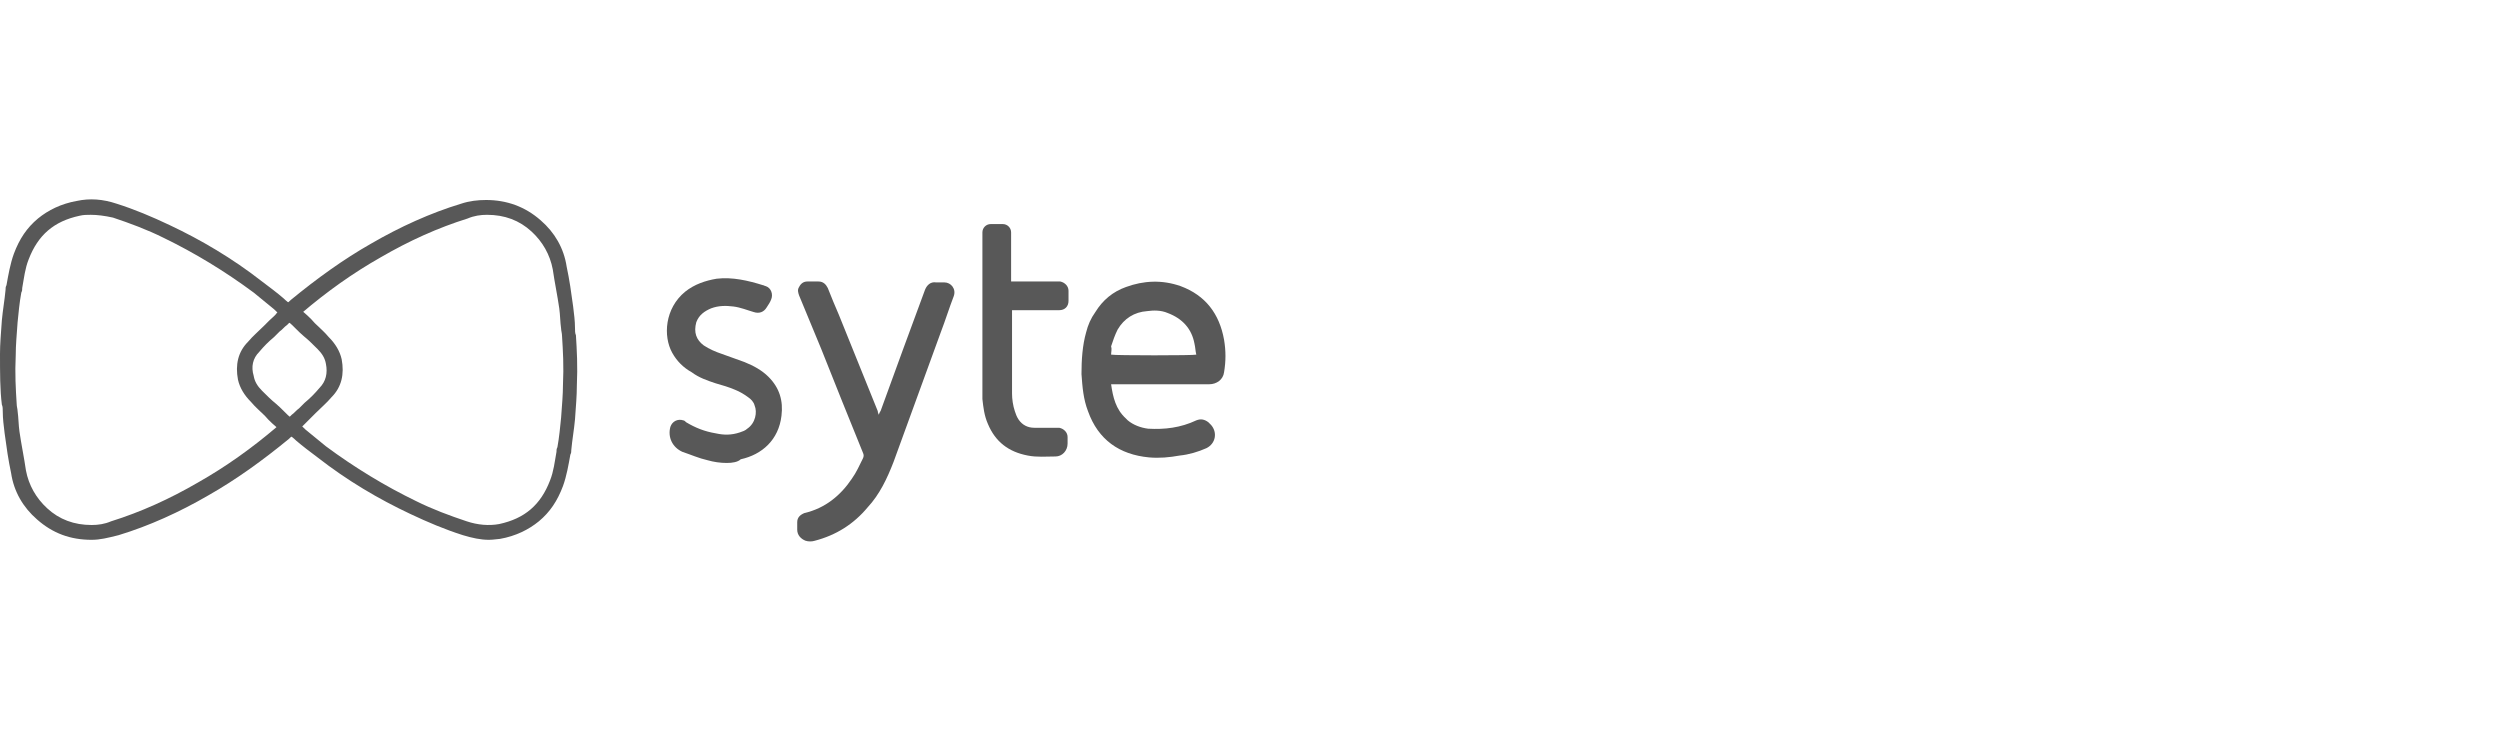
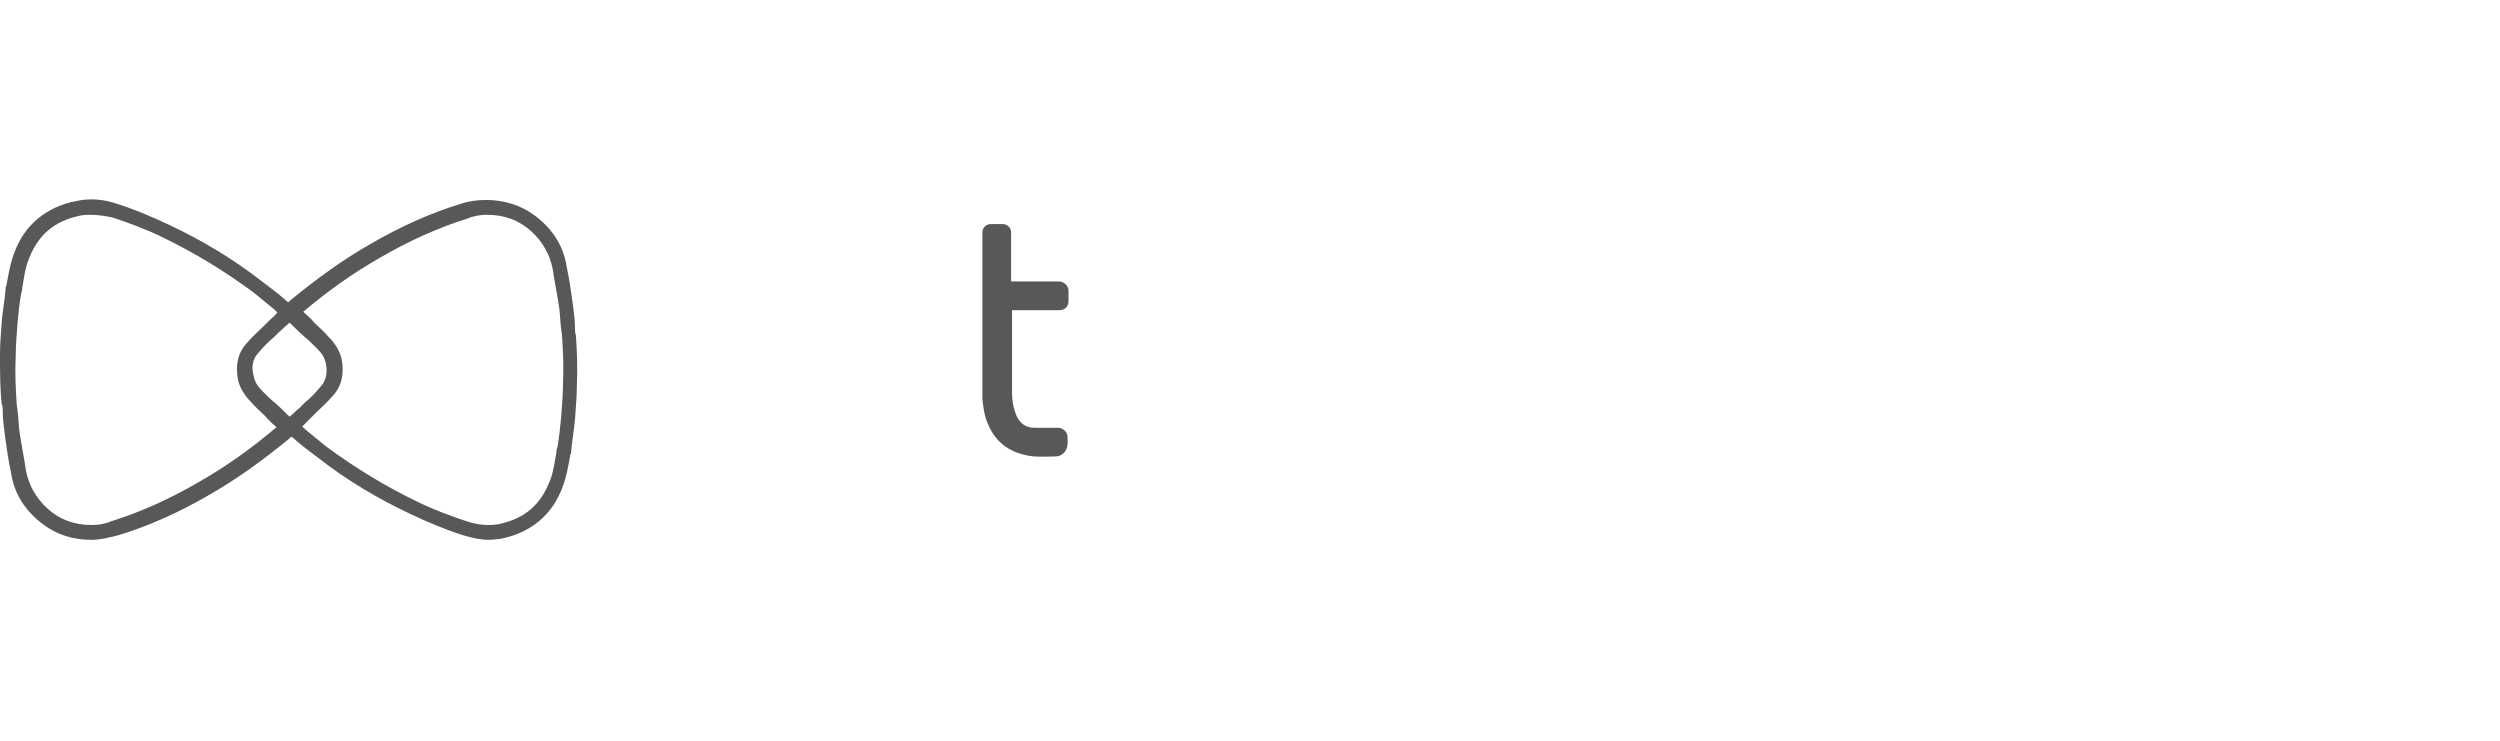
<svg xmlns="http://www.w3.org/2000/svg" version="1.1" id="Capa_2_00000158737737130660110720000014260684690493055624_" x="0px" y="0px" viewBox="0 0 270 80" style="enable-background:new 0 0 270 80;" xml:space="preserve">
  <style type="text/css">
	.st0{fill:#585858;}
</style>
  <g>
    <path class="st0" d="M9.9,58.3C9.9,58.3,9.9,58.3,9.9,58.3c-2.3,0-4.2-0.7-5.9-2.2c-1.5-1.3-2.5-3-2.8-5c-0.3-1.4-0.5-2.8-0.7-4.3   c-0.1-0.8-0.2-1.6-0.2-2.3c0-0.3,0-0.6-0.1-0.8C0,42.1,0,40.3,0,38.2c0-1,0.1-2.2,0.2-3.6c0.1-1.1,0.3-2.2,0.4-3.3   c0-0.2,0-0.3,0.1-0.5c0.2-1.1,0.4-2.3,0.8-3.4c0.6-1.6,1.4-2.8,2.6-3.8c1.1-0.9,2.5-1.6,4.2-1.9c1.4-0.3,2.8-0.2,4.3,0.3   c1.9,0.6,3.8,1.4,5.7,2.3c3.4,1.6,6.8,3.6,10,6.1c0.8,0.6,1.6,1.2,2.3,1.8c0.3,0.3,0.7,0.6,1,0.8c0,0,0,0,0.1,0c0,0,0,0,0.1,0   l0.4,0.3l0,0l0.1,0c0.6,0.5,1.2,1,1.7,1.6c0.5,0.5,1,0.9,1.5,1.5c0.7,0.7,1.2,1.5,1.4,2.4c0.3,1.6,0,3-1.1,4.1   c-0.5,0.6-1.1,1.1-1.7,1.7c-0.2,0.2-0.4,0.4-0.6,0.6c-0.3,0.3-0.5,0.5-0.8,0.8c-0.1,0.1-0.1,0.1-0.2,0.2c-0.1,0.1-0.2,0.2-0.3,0.3   l0,0.1l-0.2,0.2c-0.1,0.1-0.2,0.1-0.3,0.2c-0.2,0.1-0.4,0.3-0.5,0.4c-2.8,2.3-5.7,4.4-8.7,6.1c-3.1,1.8-6.4,3.3-9.7,4.3   C11.6,58.1,10.8,58.3,9.9,58.3z M9.8,23.2c-0.4,0-0.8,0-1.2,0.1c-2.8,0.6-4.5,2.1-5.5,4.7c-0.4,1-0.5,2-0.7,3.1   c0,0.2,0,0.3-0.1,0.5c-0.2,1.1-0.3,2.2-0.4,3.2c-0.1,1.4-0.2,2.5-0.2,3.5c-0.1,2.1,0,3.7,0.1,5.3c0,0.3,0.1,0.6,0.1,0.8   c0.1,0.7,0.1,1.5,0.2,2.2c0.2,1.4,0.5,2.8,0.7,4.2c0.3,1.6,1.1,3,2.3,4.1c1.3,1.2,2.9,1.8,4.8,1.8c0,0,0,0,0,0   c0.7,0,1.4-0.1,2.1-0.4c3.2-1,6.3-2.4,9.4-4.2c3-1.7,5.8-3.7,8.5-6c0.1-0.1,0.3-0.2,0.4-0.3l0.4-0.3c0.1,0,0.1-0.1,0.2-0.2   c0.1-0.1,0.2-0.2,0.4-0.3c0.1-0.1,0.1-0.1,0.2-0.2c0.3-0.2,0.5-0.5,0.8-0.7c0.2-0.2,0.4-0.4,0.6-0.6c0.6-0.5,1.1-1,1.6-1.6   c0.7-0.7,0.9-1.6,0.7-2.6c-0.1-0.6-0.4-1.1-0.9-1.6c-0.5-0.5-1-1-1.5-1.4c-0.6-0.5-1.1-1.1-1.7-1.6l-0.1-0.1c0,0,0,0-0.1,0   l-0.5-0.3l0-0.2c-0.3-0.2-0.6-0.5-0.8-0.7c-0.7-0.6-1.5-1.2-2.2-1.8c-3.1-2.3-6.4-4.3-9.7-5.9c-1.8-0.9-3.7-1.6-5.5-2.2   C11.3,23.3,10.5,23.2,9.8,23.2z" />
    <path class="st0" d="M52.8,58.3c-0.9,0-1.8-0.2-2.8-0.5c-1.9-0.6-3.8-1.4-5.7-2.3c-3.4-1.6-6.8-3.6-10-6.1   c-0.8-0.6-1.6-1.2-2.3-1.8c-0.3-0.3-0.7-0.6-1-0.8c0,0,0,0-0.1,0c0,0,0,0-0.1,0l-0.4-0.3l0,0l-0.1,0c-0.6-0.5-1.2-1-1.7-1.6   c-0.5-0.5-1-0.9-1.5-1.5c-0.7-0.7-1.2-1.5-1.4-2.4c-0.3-1.6,0-3,1.1-4.1c0.5-0.6,1.1-1.1,1.7-1.7c0.2-0.2,0.4-0.4,0.6-0.6   c0.3-0.3,0.6-0.5,0.8-0.8c0.1-0.1,0.1-0.1,0.2-0.2c0.1-0.1,0.2-0.2,0.3-0.3l0-0.1l0.2-0.2c0.1-0.1,0.2-0.1,0.3-0.2   c0.2-0.1,0.4-0.3,0.5-0.4c2.8-2.3,5.7-4.4,8.7-6.1c3.1-1.8,6.4-3.3,9.7-4.3c0.9-0.3,1.8-0.4,2.7-0.4c2.2,0,4.2,0.7,5.9,2.2   c1.5,1.3,2.5,3,2.8,5c0.3,1.4,0.5,2.8,0.7,4.3c0.1,0.8,0.2,1.6,0.2,2.3c0,0.3,0,0.6,0.1,0.8c0.1,1.6,0.2,3.3,0.1,5.5   c0,1-0.1,2.2-0.2,3.6c-0.1,1.1-0.3,2.2-0.4,3.3c0,0.2,0,0.3-0.1,0.5c-0.2,1.1-0.4,2.3-0.8,3.4c-0.6,1.6-1.4,2.8-2.6,3.8   c-1.1,0.9-2.5,1.6-4.2,1.9C53.8,58.2,53.3,58.3,52.8,58.3z M32.2,45.7c0.3,0.2,0.6,0.5,0.8,0.7c0.7,0.6,1.5,1.2,2.2,1.8   c3.1,2.3,6.4,4.3,9.7,5.9c1.8,0.9,3.7,1.6,5.5,2.2c1.2,0.4,2.4,0.5,3.5,0.3c2.8-0.6,4.5-2.1,5.5-4.7c0.4-1,0.5-2,0.7-3.1   c0-0.2,0-0.3,0.1-0.5c0.2-1.1,0.3-2.2,0.4-3.2c0.1-1.4,0.2-2.5,0.2-3.5c0.1-2.1,0-3.7-0.1-5.3c0-0.3-0.1-0.6-0.1-0.8   c-0.1-0.7-0.1-1.5-0.2-2.2c-0.2-1.4-0.5-2.8-0.7-4.2c-0.3-1.6-1.1-3-2.3-4.1c-1.3-1.2-2.9-1.8-4.8-1.8c-0.7,0-1.4,0.1-2.1,0.4   c-3.2,1-6.3,2.4-9.4,4.2c-3,1.7-5.8,3.7-8.5,6c-0.1,0.1-0.3,0.2-0.4,0.3l-0.4,0.3c-0.1,0-0.1,0.1-0.2,0.2c-0.1,0.1-0.2,0.2-0.4,0.3   c-0.1,0.1-0.1,0.1-0.2,0.2c-0.3,0.2-0.5,0.5-0.8,0.7c-0.2,0.2-0.4,0.4-0.6,0.6c-0.6,0.5-1.1,1-1.6,1.6c-0.7,0.7-0.9,1.6-0.6,2.6   c0.1,0.6,0.4,1.1,0.9,1.6c0.5,0.5,1,1,1.5,1.4c0.6,0.5,1.1,1.1,1.7,1.6l0.1,0.1c0,0,0,0,0.1,0l0.5,0.3L32.2,45.7z" />
-     <path class="st0" d="M120,41.5c0.2,1.4,0.5,2.7,1.6,3.7c0.1,0.1,0.1,0.1,0.2,0.2c0.6,0.5,1.4,0.8,2.2,0.9c1.8,0.1,3.5-0.1,5.2-0.9   c0.5-0.2,0.9-0.1,1.3,0.2c0.1,0.1,0.2,0.2,0.3,0.3c0.7,0.8,0.5,2-0.5,2.5c-0.9,0.4-1.9,0.7-2.9,0.8c-1.1,0.2-2.2,0.3-3.3,0.2   c-3.2-0.3-5.5-1.9-6.6-5c-0.5-1.3-0.6-2.6-0.7-4c0-1.5,0.1-3.1,0.5-4.5c0.2-0.8,0.5-1.5,1-2.2c0.8-1.3,1.9-2.2,3.3-2.7   c1.9-0.7,3.9-0.8,5.9-0.1c2.7,1,4.2,3,4.7,5.8c0.2,1.2,0.2,2.3,0,3.5c-0.1,0.8-0.8,1.3-1.6,1.3c-0.4,0-0.8,0-1.2,0c-3,0-6,0-9,0   C120.3,41.5,120.2,41.5,120,41.5z M120,38.3c0.4,0.1,9,0.1,9.2,0c-0.1-0.4-0.1-0.8-0.2-1.2c-0.3-1.6-1.3-2.7-2.9-3.3   c-0.7-0.3-1.5-0.3-2.2-0.2c-1.4,0.1-2.5,0.8-3.2,2c-0.3,0.6-0.5,1.2-0.7,1.8C120.1,37.7,120,38,120,38.3z" />
-     <path class="st0" d="M94.9,44.8c0.1-0.2,0.1-0.3,0.2-0.4c1.6-4.4,3.2-8.8,4.8-13.1c0.2-0.5,0.6-0.9,1.2-0.8c0.3,0,0.6,0,0.9,0   c0.7,0,1.3,0.7,1,1.5c-0.5,1.3-0.9,2.6-1.4,3.9c-1.7,4.7-3.4,9.3-5.1,14c-0.7,1.8-1.5,3.5-2.8,4.9c-1.5,1.8-3.4,3-5.7,3.6   c-0.3,0.1-0.7,0.1-1,0c-0.5-0.2-0.9-0.6-0.9-1.2c0-0.3,0-0.6,0-0.8c0-0.5,0.3-0.8,0.8-1c2.2-0.5,3.9-1.9,5.1-3.7   c0.5-0.7,0.8-1.4,1.2-2.2c0.1-0.2,0.1-0.4,0-0.6c-1.5-3.7-3-7.4-4.5-11.2c-0.8-1.9-1.6-3.9-2.4-5.8c-0.1-0.3-0.2-0.6,0-0.9   c0.2-0.4,0.5-0.6,0.9-0.6c0.4,0,0.8,0,1.2,0c0.5,0,0.8,0.3,1,0.7c0.4,1,0.8,2,1.2,2.9c1.4,3.5,2.8,6.9,4.2,10.4   C94.8,44.6,94.9,44.7,94.9,44.8z" />
-     <path class="st0" d="M78.5,50c-0.7,0-1.4-0.1-2.1-0.3c-0.9-0.2-1.8-0.6-2.7-0.9c-1.1-0.5-1.6-1.6-1.3-2.7c0.2-0.6,0.8-0.9,1.4-0.7   c0.1,0,0.2,0.1,0.3,0.2c1,0.6,2,1,3.2,1.2c0.9,0.2,1.7,0.2,2.6-0.1c0.3-0.1,0.6-0.2,0.8-0.4c0.9-0.6,1.1-1.8,0.8-2.5   c-0.1-0.4-0.4-0.7-0.7-0.9c-0.4-0.3-0.9-0.6-1.4-0.8c-0.7-0.3-1.4-0.5-2.1-0.7c-0.9-0.3-1.8-0.6-2.6-1.2c-0.9-0.5-1.6-1.2-2.1-2.1   c-1-1.8-0.8-4.8,1.4-6.6c1-0.8,2.2-1.2,3.4-1.4c1.7-0.2,3.4,0.2,5,0.7c0.1,0,0.2,0.1,0.3,0.1c0.6,0.2,0.8,0.9,0.6,1.4   c-0.1,0.3-0.3,0.6-0.5,0.9c-0.3,0.5-0.8,0.7-1.4,0.5c-0.7-0.2-1.4-0.5-2.2-0.6c-0.8-0.1-1.6-0.1-2.4,0.2c-0.7,0.3-1.3,0.7-1.6,1.5   c-0.3,1.1,0,1.9,0.8,2.5c0.6,0.4,1.3,0.7,1.9,0.9c0.8,0.3,1.7,0.6,2.5,0.9c1,0.4,1.9,0.9,2.6,1.6c1.2,1.2,1.6,2.6,1.4,4.2   c-0.3,2.6-2.1,4.2-4.4,4.7C79.7,49.9,79.1,50,78.5,50z" />
    <path class="st0" d="M109.2,30.4c0.1,0,0.3,0,0.4,0c1.5,0,3,0,4.5,0c0.1,0,0.2,0,0.4,0c0.5,0.1,0.9,0.5,0.9,1c0,0.4,0,0.7,0,1.1   c0,0.6-0.4,1-1,1c-0.1,0-0.2,0-0.3,0c-1.5,0-2.9,0-4.4,0c-0.1,0-0.2,0-0.4,0c0,0.1,0,0.2,0,0.3c0,2.9,0,5.8,0,8.7   c0,0.6,0.1,1.3,0.3,1.9c0.1,0.3,0.2,0.6,0.4,0.9c0.4,0.6,1,0.9,1.7,0.9c0.8,0,1.6,0,2.3,0c0.1,0,0.3,0,0.4,0c0.5,0.1,0.9,0.5,0.9,1   c0,0.2,0,0.4,0,0.7c0,0.8-0.6,1.4-1.3,1.4c-1,0-2,0.1-3-0.1c-2.1-0.4-3.5-1.5-4.3-3.4c-0.4-0.9-0.5-1.8-0.6-2.7c0-0.3,0-0.7,0-1   c0-5.5,0-11,0-16.6c0-0.1,0-0.3,0-0.4c0-0.5,0.4-0.9,0.9-0.9c0.4,0,0.9,0,1.3,0c0.5,0,0.9,0.4,0.9,0.9c0,0.1,0,0.2,0,0.3   c0,1.5,0,3,0,4.6C109.2,30.2,109.2,30.3,109.2,30.4z" />
  </g>
</svg>